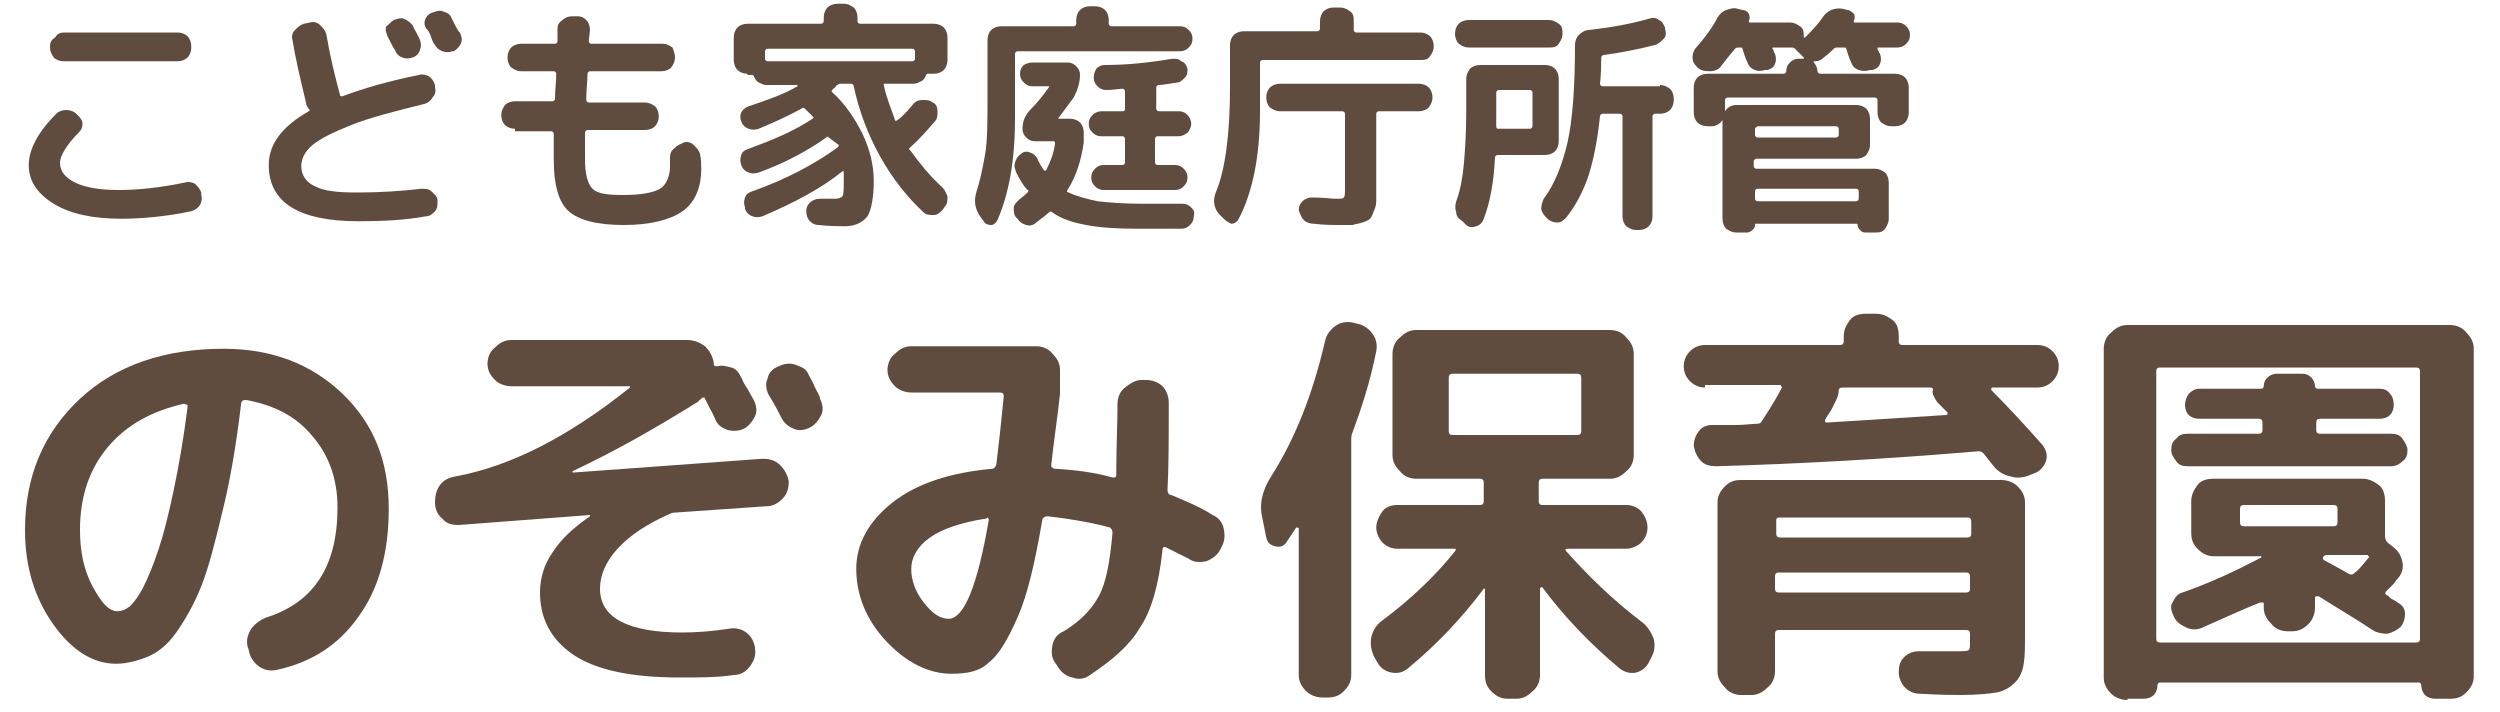
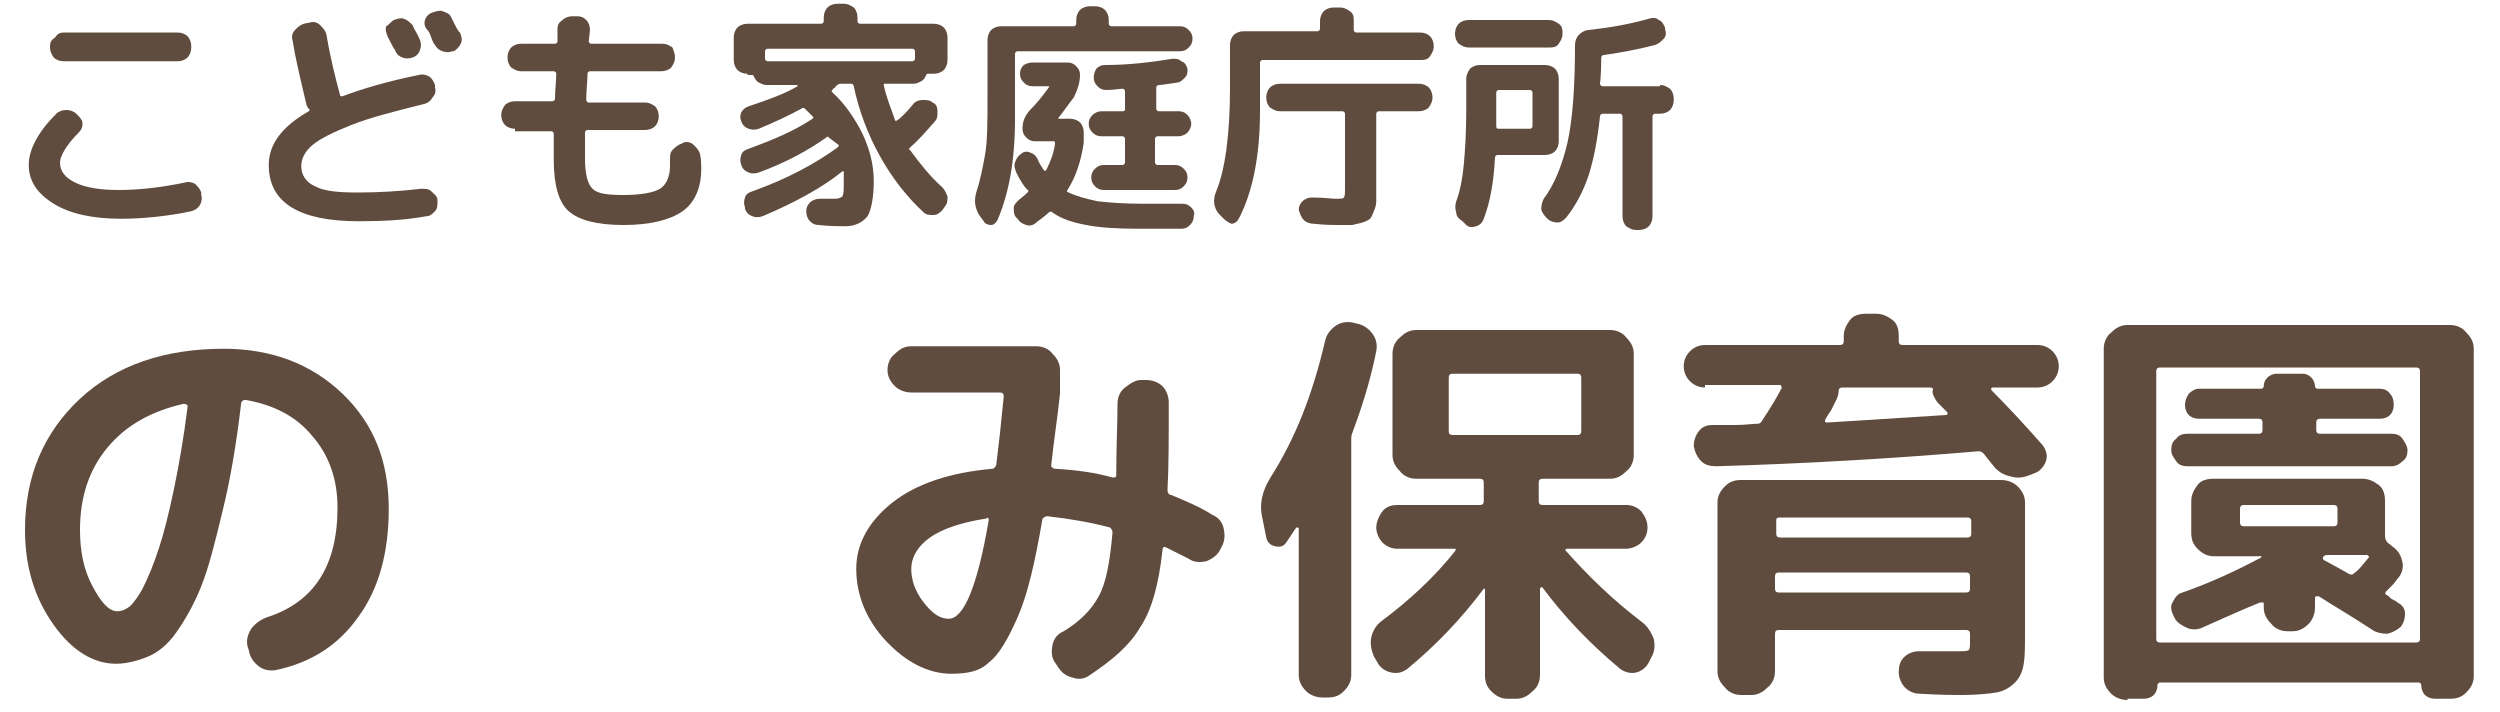
<svg xmlns="http://www.w3.org/2000/svg" version="1.1" id="レイヤー_1" x="0px" y="0px" viewBox="0 0 200 57" style="enable-background:new 0 0 200 57;" xml:space="preserve">
  <style type="text/css">
	.st0{fill:#604C3F;}
</style>
  <g>
    <g>
      <path class="st0" d="M9.7,17.5c-2.3,0-4.1-0.4-5.4-1.2c-1.3-0.8-2-1.8-2-3.1c0-1.2,0.7-2.6,2.2-4.1C4.7,8.9,5,8.8,5.3,8.8    c0.3,0,0.6,0.1,0.8,0.3l0.1,0.1c0.2,0.2,0.4,0.4,0.4,0.7c0,0.3-0.1,0.5-0.3,0.7c-1,1-1.5,1.9-1.5,2.4c0,0.7,0.4,1.2,1.2,1.6    c0.8,0.4,2,0.6,3.5,0.6c1.6,0,3.4-0.2,5.3-0.6c0.3-0.1,0.6,0,0.8,0.1c0.2,0.2,0.4,0.4,0.5,0.7l0,0.2c0.1,0.3,0,0.6-0.1,0.8    c-0.2,0.3-0.4,0.4-0.7,0.5C13.4,17.3,11.4,17.5,9.7,17.5z M5.1,2.6h9.1c0.3,0,0.6,0.1,0.8,0.3c0.2,0.2,0.3,0.5,0.3,0.8v0.1    c0,0.3-0.1,0.6-0.3,0.8c-0.2,0.2-0.5,0.3-0.8,0.3H5.1c-0.3,0-0.6-0.1-0.8-0.3C4.1,4.3,4,4.1,4,3.8V3.7C4,3.4,4.1,3.2,4.4,3    C4.6,2.7,4.8,2.6,5.1,2.6z" />
      <path class="st0" d="M28.7,17.7c-4.8,0-7.2-1.5-7.2-4.5c0-1.7,1.1-3.1,3.2-4.3c0.1-0.1,0.1-0.1,0-0.2c-0.1-0.1-0.2-0.3-0.2-0.4    c-0.5-2.1-0.9-3.8-1.1-5.1c-0.1-0.3,0-0.6,0.2-0.8c0.2-0.2,0.4-0.4,0.7-0.5l0.5-0.1c0.3-0.1,0.6,0,0.8,0.2    c0.2,0.2,0.4,0.4,0.5,0.7c0.3,1.8,0.7,3.4,1.1,4.9c0,0,0,0.1,0.1,0.1c0,0,0.1,0,0.1,0C29,7.1,31,6.5,33.5,6c0.3-0.1,0.6,0,0.8,0.1    s0.4,0.4,0.5,0.7l0,0.2c0.1,0.3,0,0.6-0.2,0.8C34.5,8,34.3,8.2,34,8.3c-2.4,0.6-4.4,1.1-5.9,1.7c-1.5,0.6-2.5,1.1-3.1,1.6    s-0.9,1.1-0.9,1.7c0,0.7,0.4,1.3,1.1,1.6c0.7,0.4,1.9,0.5,3.4,0.5c1.7,0,3.4-0.1,5.1-0.3c0.3,0,0.6,0,0.8,0.2S35,15.7,35,16l0,0.1    c0,0.3,0,0.6-0.2,0.8s-0.4,0.4-0.7,0.4C32.5,17.6,30.7,17.7,28.7,17.7z M31.5,1.6c0.3-0.1,0.6-0.2,0.8-0.1    c0.3,0.1,0.5,0.3,0.7,0.5c0.1,0.3,0.4,0.7,0.6,1.2c0.1,0.3,0.1,0.5,0,0.8s-0.3,0.5-0.6,0.6c-0.3,0.1-0.6,0.1-0.8,0    c-0.3-0.1-0.5-0.3-0.6-0.6c-0.1-0.1-0.3-0.5-0.6-1.1c-0.1-0.3-0.2-0.5-0.1-0.8C31.1,2,31.2,1.8,31.5,1.6L31.5,1.6z M34.6,1    c0.3-0.1,0.6-0.2,0.8-0.1C35.7,1,36,1.1,36.1,1.4c0.4,0.8,0.6,1.2,0.7,1.2c0.1,0.3,0.2,0.5,0.1,0.8S36.5,4,36.3,4.1l-0.1,0    c-0.3,0.1-0.5,0.1-0.8,0c-0.3-0.1-0.5-0.3-0.6-0.5c-0.1-0.1-0.2-0.3-0.3-0.6c-0.1-0.3-0.2-0.5-0.3-0.6C34,2.2,33.9,1.9,34,1.6    C34.1,1.3,34.3,1.1,34.6,1L34.6,1z" />
      <path class="st0" d="M41.2,10.3c-0.3,0-0.6-0.1-0.8-0.3c-0.2-0.2-0.3-0.5-0.3-0.8s0.1-0.5,0.3-0.8c0.2-0.2,0.5-0.3,0.8-0.3h3    c0.1,0,0.2-0.1,0.2-0.2c0-0.7,0.1-1.4,0.1-2c0-0.1-0.1-0.2-0.2-0.2h-2.6c-0.3,0-0.5-0.1-0.8-0.3c-0.2-0.2-0.3-0.5-0.3-0.8    s0.1-0.6,0.3-0.8c0.2-0.2,0.5-0.3,0.8-0.3h2.7c0.1,0,0.2-0.1,0.2-0.2c0-0.1,0-0.3,0-0.5s0-0.4,0-0.5c0-0.3,0.1-0.5,0.4-0.7    c0.2-0.2,0.5-0.3,0.8-0.3h0.4c0.3,0,0.5,0.1,0.7,0.3c0.2,0.2,0.3,0.5,0.3,0.8l-0.1,0.9c0,0.1,0.1,0.2,0.2,0.2H53    c0.3,0,0.5,0.1,0.8,0.3C53.9,4.1,54,4.3,54,4.6s-0.1,0.5-0.3,0.8c-0.2,0.2-0.5,0.3-0.8,0.3h-5.7c-0.1,0-0.2,0.1-0.2,0.2    c0,0.6-0.1,1.3-0.1,2.1c0,0.1,0.1,0.2,0.2,0.2h4.5c0.3,0,0.5,0.1,0.8,0.3c0.2,0.2,0.3,0.5,0.3,0.8s-0.1,0.6-0.3,0.8    c-0.2,0.2-0.5,0.3-0.8,0.3H47c-0.1,0-0.2,0.1-0.2,0.2c0,1.1,0,1.8,0,2.1c0,1.2,0.2,2,0.6,2.4c0.4,0.4,1.2,0.5,2.5,0.5    c1.4,0,2.4-0.2,2.9-0.5s0.8-1,0.8-1.8c0-0.1,0-0.3,0-0.5c0-0.3,0-0.6,0.2-0.8c0.2-0.2,0.4-0.4,0.7-0.5l0.2-0.1    c0.3-0.1,0.6,0,0.8,0.2s0.4,0.4,0.5,0.7c0.1,0.5,0.1,0.9,0.1,1.2c0,1.5-0.5,2.7-1.5,3.4c-1,0.7-2.6,1.1-4.7,1.1    c-2.2,0-3.6-0.4-4.4-1.1c-0.8-0.7-1.2-2.1-1.2-4.1c0-0.3,0-1,0-2.1c0-0.1-0.1-0.2-0.2-0.2H41.2z" />
      <path class="st0" d="M59.8,5.9c-0.3,0-0.6-0.1-0.8-0.3s-0.3-0.5-0.3-0.8V3c0-0.3,0.1-0.6,0.3-0.8s0.5-0.3,0.8-0.3h5.9    c0.1,0,0.2-0.1,0.2-0.2V1.4c0-0.3,0.1-0.6,0.3-0.8c0.2-0.2,0.5-0.3,0.8-0.3h0.5c0.3,0,0.5,0.1,0.8,0.3c0.2,0.2,0.3,0.5,0.3,0.8    v0.3c0,0.1,0.1,0.2,0.2,0.2h5.9c0.3,0,0.6,0.1,0.8,0.3s0.3,0.5,0.3,0.8v1.8c0,0.3-0.1,0.6-0.3,0.8s-0.5,0.3-0.8,0.3h-0.3h-0.1    c-0.1,0-0.2,0-0.2,0.1c-0.1,0.2-0.2,0.4-0.4,0.5c-0.2,0.1-0.4,0.2-0.6,0.2h-2.3c-0.1,0-0.1,0-0.1,0.1c0.2,1,0.6,1.9,0.9,2.8    c0,0.1,0.1,0.1,0.2,0C72,9.5,72.5,9,73,8.4C73.2,8.1,73.5,8,73.8,8c0.3,0,0.6,0,0.8,0.2C74.9,8.3,75,8.6,75,8.9    c0,0.3,0,0.6-0.2,0.8c-0.7,0.8-1.3,1.5-2,2.1c-0.1,0.1-0.1,0.2,0,0.2c0.8,1.1,1.6,2.1,2.6,3c0.2,0.2,0.3,0.5,0.4,0.7    c0,0.3,0,0.6-0.2,0.8l-0.2,0.3c-0.2,0.2-0.4,0.4-0.7,0.4c-0.3,0-0.6,0-0.8-0.2c-1.3-1.2-2.5-2.7-3.5-4.5c-1-1.8-1.7-3.7-2.1-5.6    c0-0.1-0.1-0.2-0.2-0.2h-0.8c-0.1,0-0.2,0-0.3,0.1c-0.1,0-0.1,0.1-0.2,0.2c-0.1,0.1-0.2,0.1-0.2,0.2c-0.1,0.1-0.1,0.1,0,0.2    c1,0.9,1.8,2.1,2.4,3.3c0.6,1.3,0.9,2.5,0.9,3.8c0,1.3-0.2,2.3-0.5,2.8c-0.4,0.5-1,0.8-1.8,0.8c-0.5,0-1.2,0-2.1-0.1    c-0.3,0-0.5-0.1-0.7-0.3c-0.2-0.2-0.3-0.5-0.3-0.8c0-0.3,0.1-0.5,0.3-0.7c0.2-0.2,0.5-0.3,0.8-0.3c0.8,0,1.2,0,1.2,0    c0.3,0,0.5-0.1,0.6-0.2c0.1-0.2,0.1-0.5,0.1-1.2c0-0.3,0-0.6,0-0.7c0,0,0-0.1,0-0.1c0,0-0.1,0-0.1,0c-1.6,1.3-3.8,2.5-6.4,3.6    c-0.3,0.1-0.6,0.1-0.8,0c-0.3-0.1-0.5-0.3-0.6-0.6l0-0.1c-0.1-0.3-0.1-0.5,0-0.8c0.1-0.3,0.3-0.4,0.6-0.5c2.8-1,5-2.2,6.8-3.5    c0.1-0.1,0.1-0.1,0.1-0.2L66.3,11c-0.1-0.1-0.1-0.1-0.2,0c-1.4,1-3.2,2-5.4,2.8c-0.3,0.1-0.6,0.1-0.8,0c-0.3-0.1-0.5-0.3-0.6-0.6    c-0.1-0.3-0.1-0.5,0-0.8c0.1-0.3,0.3-0.4,0.6-0.5c1.9-0.7,3.6-1.4,5.1-2.4c0.1-0.1,0.1-0.1,0-0.2c-0.1-0.1-0.3-0.3-0.6-0.6    c-0.1-0.1-0.2-0.1-0.3,0c-1.1,0.6-2.2,1.1-3.4,1.6c-0.3,0.1-0.5,0.1-0.8,0c-0.3-0.1-0.5-0.3-0.6-0.6c-0.1-0.2-0.1-0.5,0-0.7    c0.1-0.2,0.3-0.4,0.6-0.5c1.5-0.5,2.9-1,3.9-1.6c0,0,0,0,0-0.1h-2.5c-0.2,0-0.4-0.1-0.6-0.2c-0.2-0.1-0.3-0.3-0.4-0.5    c0-0.1-0.1-0.1-0.2-0.1h-0.1H59.8z M61.4,3.9c-0.1,0-0.2,0.1-0.2,0.2v0.6c0,0.1,0.1,0.2,0.2,0.2h0H73h0c0.1,0,0.2-0.1,0.2-0.2V4.1    c0-0.1-0.1-0.2-0.2-0.2H61.4z" />
      <path class="st0" d="M94.4,2.1c0.3,0,0.5,0.1,0.7,0.3c0.2,0.2,0.3,0.4,0.3,0.7c0,0.3-0.1,0.5-0.3,0.7c-0.2,0.2-0.4,0.3-0.7,0.3    h-13c-0.1,0-0.2,0.1-0.2,0.2v5.2c0,3.4-0.5,6-1.4,8.1c-0.1,0.2-0.3,0.4-0.5,0.4c-0.3,0-0.5-0.1-0.6-0.3l-0.3-0.4    c-0.4-0.6-0.5-1.2-0.3-1.9c0.3-0.9,0.5-1.9,0.7-3s0.2-2.7,0.2-4.7V3.2c0-0.3,0.1-0.6,0.3-0.8s0.5-0.3,0.8-0.3h5.8    c0.1,0,0.2-0.1,0.2-0.2V1.6c0-0.3,0.1-0.6,0.3-0.8c0.2-0.2,0.5-0.3,0.8-0.3h0.4c0.3,0,0.6,0.1,0.8,0.3c0.2,0.2,0.3,0.5,0.3,0.8    v0.3c0,0.1,0.1,0.2,0.2,0.2H94.4z M81.5,16c0.1-0.1,0.4-0.3,0.7-0.6c0.1-0.1,0.1-0.2,0-0.2c-0.3-0.3-0.6-0.8-0.9-1.4    c-0.1-0.3-0.2-0.5-0.1-0.8c0.1-0.3,0.2-0.5,0.5-0.7c0.2-0.2,0.5-0.2,0.7-0.1c0.3,0.1,0.4,0.2,0.6,0.5c0.1,0.3,0.3,0.6,0.5,0.9    c0.1,0.1,0.1,0.1,0.2,0c0.3-0.6,0.6-1.3,0.7-2.1c0-0.1,0-0.2-0.1-0.2h-1.5c-0.3,0-0.5-0.1-0.7-0.3c-0.2-0.2-0.3-0.4-0.3-0.7    c0-0.6,0.2-1.1,0.7-1.6c0.4-0.4,0.9-1,1.4-1.7c0.1-0.1,0-0.1-0.1-0.1h-1.2c-0.3,0-0.5-0.1-0.7-0.3c-0.2-0.2-0.3-0.4-0.3-0.7    c0-0.3,0.1-0.5,0.3-0.7C82.1,5.1,82.3,5,82.6,5h2.8c0.3,0,0.5,0.1,0.7,0.3c0.2,0.2,0.3,0.4,0.3,0.7c0,0.6-0.2,1.2-0.5,1.8    c-0.4,0.5-0.8,1.1-1.2,1.6c-0.1,0.1,0,0.1,0.1,0.1h0.8c0.3,0,0.6,0.1,0.8,0.3c0.2,0.2,0.3,0.5,0.3,0.8v0.8    c-0.2,1.4-0.6,2.7-1.3,3.8c-0.1,0.1,0,0.2,0.1,0.2c0.6,0.3,1.4,0.5,2.3,0.7c0.9,0.1,2.1,0.2,3.6,0.2h3.2c0.3,0,0.5,0.1,0.7,0.3    s0.3,0.4,0.2,0.7c0,0.3-0.1,0.5-0.3,0.7c-0.2,0.2-0.4,0.3-0.7,0.3H91c-1.7,0-3.1-0.1-4.1-0.3c-1.1-0.2-2-0.5-2.7-1    c-0.1-0.1-0.2-0.1-0.3,0c-0.2,0.2-0.6,0.5-1,0.8c-0.2,0.2-0.5,0.3-0.8,0.2c-0.3-0.1-0.5-0.2-0.7-0.5l-0.1-0.1    c-0.2-0.2-0.2-0.5-0.2-0.8C81.1,16.4,81.3,16.2,81.5,16z M94.3,8.9c0.3,0,0.5,0.1,0.7,0.3c0.2,0.2,0.3,0.5,0.3,0.7    s-0.1,0.5-0.3,0.7c-0.2,0.2-0.5,0.3-0.7,0.3h-1.7c-0.1,0-0.2,0.1-0.2,0.2V13c0,0.1,0.1,0.2,0.2,0.2h1.4c0.3,0,0.5,0.1,0.7,0.3    c0.2,0.2,0.3,0.4,0.3,0.7s-0.1,0.5-0.3,0.7c-0.2,0.2-0.4,0.3-0.7,0.3h-5.7c-0.3,0-0.5-0.1-0.7-0.3c-0.2-0.2-0.3-0.4-0.3-0.7    s0.1-0.5,0.3-0.7c0.2-0.2,0.4-0.3,0.7-0.3h1.5c0.1,0,0.2-0.1,0.2-0.2v-1.9c0-0.1-0.1-0.2-0.2-0.2h-1.7c-0.3,0-0.5-0.1-0.7-0.3    c-0.2-0.2-0.3-0.4-0.3-0.7s0.1-0.5,0.3-0.7c0.2-0.2,0.5-0.3,0.7-0.3h1.7C90,8.9,90,8.8,90,8.7V7.3c0-0.1-0.1-0.2-0.2-0.2    c-0.3,0-0.7,0.1-1.3,0.1c-0.3,0-0.5-0.1-0.7-0.3c-0.2-0.2-0.3-0.4-0.3-0.7c0-0.3,0.1-0.5,0.2-0.7c0.2-0.2,0.4-0.3,0.7-0.3    C90.2,5.2,92,5,93.8,4.7c0.3,0,0.5,0,0.7,0.2C94.8,5,94.9,5.2,95,5.5c0,0.3,0,0.5-0.2,0.7c-0.2,0.2-0.4,0.4-0.6,0.4    c-0.7,0.1-1.2,0.2-1.5,0.2c-0.1,0-0.2,0.1-0.2,0.2v1.7c0,0.1,0.1,0.2,0.2,0.2H94.3z" />
      <path class="st0" d="M97.9,17.5l-0.4-0.4c-0.4-0.5-0.5-1.1-0.2-1.8c0.7-1.7,1.1-4.5,1.1-8.3V3.6c0-0.3,0.1-0.6,0.3-0.8    c0.2-0.2,0.5-0.3,0.8-0.3h5.9c0.1,0,0.2-0.1,0.2-0.2V1.7c0-0.3,0.1-0.6,0.3-0.8c0.2-0.2,0.5-0.3,0.8-0.3h0.5    c0.3,0,0.5,0.1,0.8,0.3s0.3,0.5,0.3,0.8v0.7c0,0.1,0.1,0.2,0.2,0.2h5.1c0.3,0,0.6,0.1,0.8,0.3s0.3,0.5,0.3,0.8    c0,0.3-0.1,0.5-0.3,0.8s-0.5,0.3-0.8,0.3H101c-0.1,0-0.2,0.1-0.2,0.2v3.9c0,3.6-0.6,6.5-1.7,8.6c-0.1,0.2-0.3,0.4-0.6,0.4    C98.3,17.8,98.1,17.7,97.9,17.5z M106.8,15.9c0.4,0,0.7,0,0.7-0.1c0.1-0.1,0.1-0.3,0.1-0.8V9.1c0-0.1-0.1-0.2-0.2-0.2h-5    c-0.3,0-0.5-0.1-0.8-0.3c-0.2-0.2-0.3-0.5-0.3-0.8s0.1-0.6,0.3-0.8c0.2-0.2,0.5-0.3,0.8-0.3h11.1c0.3,0,0.6,0.1,0.8,0.3    c0.2,0.2,0.3,0.5,0.3,0.8s-0.1,0.5-0.3,0.8c-0.2,0.2-0.5,0.3-0.8,0.3h-3.2c-0.1,0-0.2,0.1-0.2,0.2v5.8c0,0.5,0,0.9,0,1.2    s-0.1,0.6-0.2,0.8c-0.1,0.3-0.2,0.5-0.3,0.6c-0.1,0.1-0.3,0.2-0.6,0.3c-0.3,0.1-0.5,0.1-0.8,0.2c-0.3,0-0.7,0-1.2,0    c-0.4,0-1,0-1.9-0.1c-0.3,0-0.6-0.1-0.8-0.3c-0.2-0.2-0.3-0.5-0.4-0.8v0c0-0.3,0.1-0.5,0.3-0.7c0.2-0.2,0.5-0.3,0.7-0.3    C106,15.8,106.5,15.9,106.8,15.9z" />
      <path class="st0" d="M117,17.7c-0.3-0.2-0.5-0.4-0.5-0.7c-0.1-0.3-0.1-0.6,0-0.9c0.3-0.8,0.5-1.8,0.6-2.9c0.1-1.1,0.2-2.5,0.2-4.4    V6.3c0-0.3,0.1-0.5,0.3-0.8c0.2-0.2,0.5-0.3,0.8-0.3h5.2c0.3,0,0.6,0.1,0.8,0.3c0.2,0.2,0.3,0.5,0.3,0.8v5c0,0.3-0.1,0.6-0.3,0.8    c-0.2,0.2-0.5,0.3-0.8,0.3h-3.8c-0.1,0-0.2,0.1-0.2,0.2c-0.1,2-0.4,3.6-0.9,4.9c-0.1,0.3-0.3,0.5-0.6,0.6    c-0.3,0.1-0.6,0.1-0.8-0.1L117,17.7z M117.5,3.8c-0.3,0-0.5-0.1-0.8-0.3c-0.2-0.2-0.3-0.5-0.3-0.8c0-0.3,0.1-0.6,0.3-0.8    c0.2-0.2,0.5-0.3,0.8-0.3h6.4c0.3,0,0.5,0.1,0.8,0.3s0.3,0.5,0.3,0.8c0,0.3-0.1,0.5-0.3,0.8s-0.5,0.3-0.8,0.3H117.5z M119.7,10.1    L119.7,10.1c0,0.2,0.1,0.2,0.2,0.2h2.5c0.1,0,0.2-0.1,0.2-0.2V7.4c0-0.1-0.1-0.2-0.2-0.2h-2.5c-0.1,0-0.2,0.1-0.2,0.2V10.1z     M132.8,6.8c0.3,0,0.5,0.1,0.8,0.3c0.2,0.2,0.3,0.5,0.3,0.8v0.1c0,0.3-0.1,0.6-0.3,0.8c-0.2,0.2-0.5,0.3-0.8,0.3h-0.4    c-0.1,0-0.2,0.1-0.2,0.2v8c0,0.3-0.1,0.6-0.3,0.8c-0.2,0.2-0.5,0.3-0.8,0.3h-0.2c-0.3,0-0.5-0.1-0.8-0.3c-0.2-0.2-0.3-0.5-0.3-0.8    v-8c0-0.1-0.1-0.2-0.2-0.2h-1.4c-0.1,0-0.2,0.1-0.2,0.2c-0.2,1.9-0.5,3.4-0.9,4.7c-0.4,1.2-1,2.4-1.8,3.4    c-0.2,0.2-0.4,0.4-0.7,0.4c-0.3,0-0.6-0.1-0.8-0.3l-0.1-0.1c-0.2-0.2-0.4-0.5-0.4-0.7c0-0.3,0.1-0.6,0.2-0.8    c0.9-1.2,1.5-2.8,1.9-4.5c0.4-1.8,0.6-4.4,0.6-7.8c0-0.3,0.1-0.6,0.3-0.8s0.5-0.4,0.8-0.4c1.8-0.2,3.4-0.5,4.8-0.9    c0.3-0.1,0.6-0.1,0.8,0.1c0.3,0.1,0.4,0.4,0.5,0.6l0,0.1c0.1,0.3,0.1,0.6-0.1,0.8s-0.4,0.4-0.7,0.5c-1.2,0.3-2.6,0.6-4.1,0.8    c-0.1,0-0.2,0.1-0.2,0.2c0,1.4-0.1,2.1-0.1,2.1c0,0.1,0.1,0.2,0.2,0.2H132.8z" />
-       <path class="st0" d="M135.8,5.4L135.8,5.4c-0.3-0.3-0.4-0.5-0.4-0.8c0-0.3,0.1-0.6,0.3-0.8c0.7-0.8,1.3-1.6,1.7-2.4    c0.2-0.3,0.4-0.5,0.7-0.6c0.3-0.1,0.6-0.2,0.9-0.1l0.4,0.1c0.2,0,0.4,0.1,0.5,0.3c0.1,0.2,0.1,0.4,0,0.6c0,0.1,0,0.1,0.1,0.1h3.2    c0.3,0,0.5,0.1,0.8,0.3s0.3,0.5,0.3,0.8v0c0,0,0,0,0,0.1c0,0,0.1,0,0.1,0c0.5-0.5,1-1,1.4-1.6c0.4-0.6,1-0.8,1.6-0.7l0.4,0.1    c0.2,0,0.4,0.2,0.5,0.3s0.1,0.4,0,0.6c0,0.1,0,0.1,0.1,0.1h3.4c0.3,0,0.5,0.1,0.7,0.3s0.3,0.4,0.3,0.7c0,0.3-0.1,0.5-0.3,0.7    c-0.2,0.2-0.4,0.3-0.7,0.3h-1.5c-0.1,0-0.1,0-0.1,0.1c0,0,0,0.1,0.1,0.2c0,0.1,0.1,0.2,0.1,0.2c0.1,0.3,0.1,0.6,0,0.8    c-0.1,0.3-0.3,0.4-0.6,0.5l-0.2,0c-0.3,0.1-0.6,0.1-0.9,0c-0.3-0.1-0.5-0.3-0.6-0.6c-0.2-0.4-0.3-0.8-0.4-1.1    c0-0.1-0.1-0.1-0.2-0.1h-0.5c-0.1,0-0.2,0-0.3,0.1c-0.2,0.2-0.4,0.4-0.8,0.7c-0.2,0.2-0.4,0.3-0.7,0.3c0,0,0,0-0.1,0    c0,0,0,0.1,0,0.1c0.2,0.2,0.3,0.5,0.3,0.7c0,0.1,0.1,0.2,0.2,0.2h6c0.3,0,0.6,0.1,0.8,0.3c0.2,0.2,0.3,0.5,0.3,0.8v2    c0,0.3-0.1,0.6-0.3,0.8c-0.2,0.2-0.5,0.3-0.8,0.3h-0.3c-0.3,0-0.5-0.1-0.8-0.3c-0.2-0.2-0.3-0.5-0.3-0.8v-1c0-0.1-0.1-0.2-0.2-0.2    h-11.8c-0.1,0-0.2,0.1-0.2,0.2v0.9c0,0,0,0,0,0c0,0,0,0,0,0c0.2-0.3,0.5-0.5,0.9-0.5h9.6c0.3,0,0.6,0.1,0.8,0.3s0.3,0.5,0.3,0.8    v2.1c0,0.3-0.1,0.5-0.3,0.8c-0.2,0.2-0.5,0.3-0.8,0.3h-8c-0.1,0-0.2,0.1-0.2,0.2v0.4c0,0.1,0.1,0.2,0.2,0.2h9.5    c0.3,0,0.5,0.1,0.8,0.3c0.2,0.2,0.3,0.5,0.3,0.8v2.9c0,0.3-0.1,0.5-0.3,0.8s-0.5,0.3-0.8,0.3h-0.8c-0.2,0-0.3-0.1-0.4-0.2    c-0.1-0.1-0.2-0.3-0.2-0.4c0-0.1,0-0.1-0.1-0.1h-8c-0.1,0-0.1,0-0.1,0.1c0,0.2-0.1,0.3-0.2,0.4s-0.3,0.2-0.4,0.2h-0.9    c-0.3,0-0.5-0.1-0.8-0.3c-0.2-0.2-0.3-0.5-0.3-0.8V9.6c0,0,0,0,0,0c0,0,0,0,0,0c-0.2,0.3-0.5,0.5-0.9,0.5h-0.3    c-0.3,0-0.6-0.1-0.8-0.3s-0.3-0.5-0.3-0.8V7c0-0.3,0.1-0.6,0.3-0.8s0.5-0.3,0.8-0.3h6.1c0.1,0,0.2-0.1,0.2-0.2    c0-0.3,0.1-0.5,0.3-0.7c0.2-0.2,0.4-0.3,0.7-0.3h0.4c0,0,0,0,0,0c0,0,0,0,0-0.1l0,0l-0.7-0.7c-0.1-0.1-0.2-0.1-0.3-0.1h-1.4    c-0.1,0-0.1,0-0.1,0.1c0,0,0.1,0.1,0.1,0.2c0,0.1,0.1,0.2,0.1,0.2c0.1,0.3,0.1,0.6,0,0.8c-0.1,0.3-0.3,0.4-0.6,0.5l-0.2,0    c-0.3,0.1-0.6,0.1-0.8,0c-0.3-0.1-0.5-0.3-0.6-0.6c-0.2-0.4-0.3-0.8-0.4-1.1c0-0.1-0.1-0.1-0.2-0.1h-0.1c-0.1,0-0.2,0-0.3,0.1    c-0.5,0.6-0.9,1.1-1.2,1.5c-0.2,0.2-0.5,0.3-0.8,0.3C136.3,5.7,136,5.6,135.8,5.4z M140.4,10.3v0.5c0,0.1,0.1,0.2,0.2,0.2h6.3    c0.1,0,0.2-0.1,0.2-0.2v-0.5c0-0.1-0.1-0.2-0.2-0.2h-6.3C140.5,10.2,140.4,10.2,140.4,10.3z M140.4,15.3v0.6    c0,0.1,0.1,0.2,0.2,0.2h7.9c0.1,0,0.2-0.1,0.2-0.2v-0.6c0-0.1-0.1-0.2-0.2-0.2h-7.9C140.5,15.1,140.4,15.2,140.4,15.3z" />
      <path class="st0" d="M9.3,53.1c-1.8,0-3.5-1-5-3.1c-1.5-2.1-2.3-4.6-2.3-7.6c0-4.3,1.5-7.8,4.4-10.5c2.9-2.7,6.8-4,11.5-4    c3.8,0,7,1.2,9.5,3.6c2.5,2.4,3.7,5.4,3.7,9.2c0,3.5-0.8,6.4-2.4,8.6c-1.6,2.3-3.8,3.7-6.6,4.3c-0.5,0.1-1,0-1.4-0.3    c-0.4-0.3-0.7-0.7-0.8-1.3l-0.1-0.3c-0.1-0.5,0-0.9,0.3-1.4c0.3-0.4,0.7-0.7,1.2-0.9c3.8-1.2,5.7-4.1,5.7-8.8c0-2.3-0.7-4.2-2-5.7    c-1.3-1.6-3.1-2.5-5.3-2.9c-0.2,0-0.3,0-0.4,0.2c-0.4,3.4-0.9,6.3-1.5,8.7c-0.6,2.5-1.1,4.5-1.7,6c-0.6,1.5-1.3,2.7-2,3.7    s-1.5,1.6-2.2,1.9S10.2,53.1,9.3,53.1z M14.7,32.3c-2.6,0.6-4.6,1.7-6.1,3.5c-1.5,1.8-2.2,4-2.2,6.6c0,1.7,0.3,3.2,1,4.5    c0.7,1.3,1.3,2,2,2c0.3,0,0.6-0.1,1-0.4c0.3-0.3,0.7-0.8,1.1-1.6s0.8-1.8,1.2-3c0.4-1.2,0.8-2.8,1.2-4.7s0.8-4.2,1.1-6.6    c0-0.1,0-0.1,0-0.2C14.8,32.3,14.7,32.3,14.7,32.3z" />
-       <path class="st0" d="M63.1,38.5c0,0.5-0.1,1-0.5,1.4c-0.4,0.4-0.8,0.6-1.3,0.6L54.1,41c-0.1,0-0.3,0-0.5,0.1    c-1.8,0.8-3.2,1.7-4.2,2.8S48,46.1,48,47.1c0,2.3,2.2,3.5,6.6,3.5c1.1,0,2.4-0.1,3.7-0.3c0.5-0.1,1,0,1.4,0.3    c0.4,0.3,0.6,0.7,0.7,1.2l0,0.1c0.1,0.5-0.1,1-0.4,1.4c-0.3,0.4-0.7,0.7-1.3,0.7c-1.3,0.2-2.7,0.2-4.3,0.2c-3.9,0-6.7-0.6-8.5-1.8    c-1.8-1.2-2.7-2.9-2.7-5c0-1.1,0.3-2.2,1-3.2c0.7-1.1,1.7-2,3-2.9c0,0,0,0,0-0.1c0,0,0,0,0,0l-10.5,0.8c-0.5,0-1-0.1-1.3-0.5    c-0.4-0.3-0.6-0.8-0.6-1.3c0-0.5,0.1-1,0.4-1.4c0.3-0.4,0.7-0.6,1.3-0.7c4.3-0.8,8.9-3.1,13.9-7.1c0,0,0,0,0-0.1c0,0,0,0-0.1,0    h-9.4c-0.5,0-1-0.2-1.3-0.5c-0.4-0.4-0.6-0.8-0.6-1.3c0-0.5,0.2-1,0.6-1.3c0.4-0.4,0.8-0.6,1.3-0.6h14.1c0.5,0,1,0.2,1.4,0.5    c0.4,0.4,0.6,0.8,0.7,1.3v0.1c0,0.2,0.1,0.2,0.3,0.2c0.4-0.1,0.7,0,1.1,0.1s0.6,0.4,0.8,0.8c0.1,0.2,0.2,0.5,0.5,0.9    c0.2,0.4,0.4,0.7,0.5,0.9c0.2,0.4,0.3,0.9,0.1,1.3s-0.5,0.8-0.9,1c-0.4,0.2-0.9,0.2-1.3,0.1c-0.5-0.2-0.8-0.4-1-0.9    c-0.1-0.2-0.2-0.5-0.4-0.8c-0.2-0.4-0.3-0.6-0.4-0.8c0-0.1-0.1-0.1-0.1-0.1c-0.1,0-0.1,0-0.2,0.1c-0.1,0.1-0.2,0.1-0.2,0.2    c-3.2,2-6.5,3.9-10.1,5.6c0,0,0,0,0,0.1c0,0,0,0,0.1,0l15.1-1.1c0.5,0,1,0.1,1.4,0.5S63,38,63.1,38.5z M64.7,30    c0.1,0.2,0.3,0.5,0.5,1c0.2,0.4,0.4,0.7,0.4,0.9c0.2,0.4,0.3,0.9,0.1,1.3c-0.2,0.4-0.5,0.8-0.9,1c-0.4,0.2-0.9,0.3-1.3,0.1    c-0.5-0.2-0.8-0.5-1-0.9c-0.2-0.4-0.5-1-1-1.8c-0.2-0.4-0.3-0.9-0.1-1.3c0.1-0.5,0.4-0.8,0.9-1c0.4-0.2,0.9-0.3,1.4-0.1    S64.5,29.5,64.7,30z" />
      <path class="st0" d="M76.1,53.9c-1.8,0-3.6-0.9-5.2-2.6c-1.6-1.7-2.4-3.7-2.4-5.8c0-2,1-3.8,2.9-5.3c1.9-1.5,4.6-2.4,8-2.7    c0.1,0,0.2-0.1,0.3-0.3c0.2-1.6,0.4-3.4,0.6-5.5c0-0.2-0.1-0.3-0.3-0.3h-7.1c-0.5,0-1-0.2-1.3-0.5c-0.4-0.4-0.6-0.8-0.6-1.3    c0-0.5,0.2-1,0.6-1.3c0.4-0.4,0.8-0.6,1.3-0.6h10c0.5,0,1,0.2,1.3,0.6c0.4,0.4,0.6,0.8,0.6,1.3v1.9c-0.2,1.9-0.5,3.8-0.7,5.7    c0,0.1,0,0.2,0.1,0.2c0.1,0.1,0.1,0.1,0.2,0.1c1.7,0.1,3.2,0.3,4.6,0.7c0.2,0,0.3,0,0.3-0.2c0-2.2,0.1-4.1,0.1-5.7    c0-0.5,0.2-1,0.6-1.3s0.8-0.6,1.3-0.6h0.4c0.5,0,1,0.2,1.3,0.5s0.5,0.8,0.5,1.3c0,2.9,0,5.2-0.1,7c0,0.2,0.1,0.4,0.3,0.4    c1.2,0.5,2.4,1,3.3,1.6c0.5,0.2,0.8,0.6,0.9,1.1c0.1,0.5,0.1,1-0.2,1.5l-0.1,0.2c-0.2,0.4-0.6,0.7-1.1,0.9c-0.5,0.1-1,0.1-1.4-0.2    l-1.8-0.9c-0.2-0.1-0.3,0-0.3,0.2c-0.3,2.8-0.9,4.9-1.8,6.2c-0.8,1.4-2.2,2.6-4,3.8c-0.4,0.3-0.9,0.4-1.4,0.2    c-0.5-0.1-0.9-0.4-1.2-0.9l-0.2-0.3c-0.3-0.4-0.3-0.9-0.2-1.4c0.1-0.5,0.4-0.9,0.9-1.1c1.3-0.8,2.2-1.7,2.8-2.8    c0.6-1.1,0.9-2.8,1.1-5.1c0-0.2-0.1-0.3-0.2-0.4c-1.5-0.4-3.2-0.7-5-0.9c-0.2,0-0.3,0.1-0.4,0.2c-0.6,3.5-1.2,6.1-2,7.9    s-1.5,3-2.3,3.6C78.4,53.7,77.4,53.9,76.1,53.9z M78.8,41.5c-1.9,0.3-3.4,0.8-4.4,1.5c-1,0.7-1.5,1.6-1.5,2.5c0,0.9,0.3,1.8,1,2.7    c0.7,0.9,1.3,1.3,2,1.3c1.2,0,2.3-2.6,3.2-7.9c0-0.1,0-0.1-0.1-0.2C78.9,41.5,78.9,41.5,78.8,41.5z" />
      <path class="st0" d="M105.8,55.8c-0.5,0-1-0.2-1.3-0.5c-0.4-0.4-0.6-0.8-0.6-1.3V42.3c0,0,0-0.1-0.1-0.1c0,0-0.1,0-0.1,0l-0.8,1.2    c-0.2,0.3-0.5,0.4-0.9,0.3c-0.4-0.1-0.6-0.3-0.7-0.7l-0.3-1.5c-0.3-1.2,0-2.3,0.7-3.4c1.9-3,3.3-6.5,4.3-10.8    c0.1-0.5,0.4-0.9,0.8-1.2c0.4-0.3,0.9-0.4,1.4-0.3l0.4,0.1c0.5,0.1,0.9,0.4,1.2,0.8c0.3,0.4,0.4,0.9,0.3,1.4    c-0.5,2.5-1.2,4.6-1.9,6.5c-0.1,0.2-0.1,0.4-0.1,0.6v18.8c0,0.5-0.2,0.9-0.6,1.3c-0.4,0.4-0.8,0.5-1.3,0.5H105.8z M131.4,49.8    c0.4,0.3,0.7,0.8,0.9,1.3c0.1,0.5,0.1,1-0.2,1.5l-0.2,0.4c-0.2,0.4-0.6,0.7-1,0.8s-0.9,0-1.3-0.3c-2.4-2-4.5-4.2-6.2-6.5    c0,0-0.1-0.1-0.1,0c0,0-0.1,0-0.1,0.1v6.9c0,0.5-0.2,1-0.6,1.3c-0.4,0.4-0.8,0.6-1.3,0.6h-0.7c-0.5,0-0.9-0.2-1.3-0.6    c-0.4-0.4-0.5-0.8-0.5-1.3v-6.8c0,0,0-0.1,0-0.1c0,0-0.1,0-0.1,0c-1.8,2.4-3.8,4.5-6.1,6.4c-0.4,0.3-0.8,0.4-1.3,0.3    s-0.9-0.4-1.1-0.8l-0.3-0.5c-0.2-0.5-0.3-1-0.2-1.5c0.1-0.5,0.4-1,0.8-1.3c2.3-1.7,4.3-3.6,5.9-5.6c0.1-0.2,0.1-0.2-0.1-0.2h-4.5    c-0.5,0-0.9-0.2-1.2-0.5c-0.3-0.3-0.5-0.8-0.5-1.2s0.2-0.9,0.5-1.3c0.3-0.4,0.8-0.5,1.2-0.5h6.6c0.2,0,0.3-0.1,0.3-0.3v-1.5    c0-0.2-0.1-0.3-0.3-0.3h-2.7h-2.4c-0.5,0-1-0.2-1.3-0.6c-0.4-0.4-0.6-0.8-0.6-1.3v-8.1c0-0.5,0.2-1,0.6-1.3    c0.4-0.4,0.8-0.6,1.3-0.6h15.5c0.5,0,1,0.2,1.3,0.6c0.4,0.4,0.6,0.8,0.6,1.3v8.1c0,0.5-0.2,1-0.6,1.3c-0.4,0.4-0.8,0.6-1.3,0.6    h-5.4c-0.2,0-0.3,0.1-0.3,0.3v1.5c0,0.2,0.1,0.3,0.3,0.3h6.7c0.5,0,0.9,0.2,1.2,0.5c0.3,0.4,0.5,0.8,0.5,1.3s-0.2,0.9-0.5,1.2    c-0.3,0.3-0.8,0.5-1.2,0.5h-4.7c-0.2,0-0.2,0.1-0.1,0.2C127,46,128.9,47.9,131.4,49.8z M116.2,34.8h10c0.2,0,0.3-0.1,0.3-0.3v-4.3    c0-0.2-0.1-0.3-0.3-0.3h-10c-0.2,0-0.3,0.1-0.3,0.3v4.3C115.9,34.7,116,34.8,116.2,34.8z" />
      <path class="st0" d="M136.4,31c-0.5,0-0.9-0.2-1.2-0.5c-0.3-0.3-0.5-0.7-0.5-1.2c0-0.5,0.2-0.9,0.5-1.2c0.3-0.3,0.7-0.5,1.2-0.5    h10.8c0.2,0,0.3-0.1,0.3-0.3v-0.4c0-0.5,0.2-0.9,0.5-1.3s0.8-0.5,1.3-0.5h0.8c0.5,0,0.9,0.2,1.3,0.5s0.5,0.8,0.5,1.3v0.4    c0,0.2,0.1,0.3,0.3,0.3h10.8c0.5,0,0.9,0.2,1.2,0.5c0.3,0.3,0.5,0.7,0.5,1.2c0,0.5-0.2,0.9-0.5,1.2c-0.3,0.3-0.7,0.5-1.2,0.5h-3.6    c0,0-0.1,0-0.1,0.1c0,0.1,0,0.1,0,0.1c1.2,1.2,2.6,2.7,4.1,4.4c0.3,0.4,0.4,0.8,0.3,1.2s-0.4,0.8-0.8,1l-0.5,0.2    c-0.5,0.2-1,0.3-1.6,0.1c-0.5-0.1-1-0.4-1.3-0.8l-0.8-1c-0.1-0.1-0.2-0.2-0.4-0.2c-7.1,0.6-14.1,1-21,1.2c-0.5,0-0.9-0.1-1.2-0.4    c-0.3-0.3-0.5-0.7-0.6-1.2c0-0.4,0.1-0.8,0.4-1.2s0.7-0.5,1.1-0.5c0.4,0,1,0,1.8,0c0.8,0,1.4-0.1,1.8-0.1c0.2,0,0.3-0.1,0.4-0.3    c0.8-1.2,1.3-2.1,1.5-2.5c0,0,0.1-0.1,0-0.2c0-0.1-0.1-0.1-0.1-0.1H136.4z M156.5,52.1c0.6,0,0.9,0,1-0.1c0.1-0.1,0.1-0.3,0.1-0.7    v-0.6c0-0.2-0.1-0.3-0.3-0.3h-15c-0.2,0-0.3,0.1-0.3,0.3v3c0,0.5-0.2,1-0.6,1.3c-0.4,0.4-0.8,0.6-1.3,0.6h-0.8    c-0.5,0-1-0.2-1.3-0.6c-0.4-0.4-0.6-0.8-0.6-1.3V40.2c0-0.5,0.2-0.9,0.6-1.3c0.4-0.4,0.8-0.5,1.3-0.5h20.8c0.5,0,1,0.2,1.3,0.5    c0.4,0.4,0.6,0.8,0.6,1.3v10.3c0,1.2,0,2-0.1,2.6c-0.1,0.6-0.3,1.1-0.7,1.5c-0.4,0.4-0.9,0.7-1.5,0.8c-0.6,0.1-1.6,0.2-2.8,0.2    c-0.5,0-1.6,0-3.3-0.1c-0.5,0-0.9-0.2-1.2-0.5s-0.5-0.8-0.5-1.2c0-0.5,0.1-0.9,0.4-1.2c0.3-0.3,0.7-0.5,1.2-0.5    C154.9,52.1,155.8,52.1,156.5,52.1z M142.1,41.7v1c0,0.2,0.1,0.3,0.3,0.3h15c0.2,0,0.3-0.1,0.3-0.3v-1c0-0.2-0.1-0.3-0.3-0.3h-15    C142.1,41.4,142.1,41.5,142.1,41.7z M157.3,47.4c0.2,0,0.3-0.1,0.3-0.3v-1c0-0.2-0.1-0.3-0.3-0.3h-15c-0.2,0-0.3,0.1-0.3,0.3v1    c0,0.2,0.1,0.3,0.3,0.3H157.3z M154.4,31h-7c-0.2,0-0.3,0.1-0.3,0.2c0,0.3-0.1,0.6-0.2,0.8c-0.1,0.2-0.2,0.4-0.4,0.8    c-0.2,0.3-0.4,0.6-0.5,0.8c0,0,0,0.1,0,0.1c0,0.1,0.1,0.1,0.2,0.1c3.1-0.2,6.3-0.4,9.5-0.6c0,0,0.1,0,0.1-0.1s0-0.1,0-0.1    c-0.1-0.1-0.2-0.2-0.4-0.4c-0.2-0.2-0.3-0.3-0.4-0.4c-0.2-0.3-0.4-0.6-0.4-0.9C154.7,31.1,154.6,31,154.4,31z" />
      <path class="st0" d="M170.2,56c-0.5,0-1-0.2-1.3-0.5c-0.4-0.4-0.6-0.8-0.6-1.3V27.9c0-0.5,0.2-1,0.6-1.3c0.4-0.4,0.8-0.6,1.3-0.6    H196c0.5,0,1,0.2,1.3,0.6c0.4,0.4,0.6,0.8,0.6,1.3v26.2c0,0.5-0.2,0.9-0.6,1.3c-0.4,0.4-0.8,0.5-1.3,0.5h-1.2    c-0.3,0-0.6-0.1-0.8-0.3c-0.2-0.2-0.3-0.5-0.3-0.8c0-0.1-0.1-0.2-0.2-0.2h-20.7c-0.1,0-0.2,0.1-0.2,0.2c0,0.3-0.1,0.6-0.3,0.8    s-0.5,0.3-0.8,0.3H170.2z M172.5,29.7v21.4c0,0.2,0.1,0.3,0.3,0.3h20.5c0.2,0,0.3-0.1,0.3-0.3V29.7c0-0.2-0.1-0.3-0.3-0.3h-20.5    C172.6,29.4,172.5,29.5,172.5,29.7z M176.2,50.2c-0.4,0.2-0.9,0.2-1.3,0c-0.4-0.2-0.8-0.4-1-0.9c-0.2-0.4-0.3-0.8-0.1-1.1    c0.2-0.4,0.4-0.7,0.8-0.8c2.3-0.8,4.4-1.8,6.3-2.8c0,0,0,0,0-0.1s0,0-0.1,0h-1.7h-2c-0.5,0-0.9-0.2-1.3-0.6    c-0.4-0.4-0.5-0.8-0.5-1.3v-2.5c0-0.5,0.2-0.9,0.5-1.3s0.8-0.5,1.3-0.5H189c0.5,0,0.9,0.2,1.3,0.5s0.5,0.8,0.5,1.3v2.8    c0,0.2,0.1,0.4,0.2,0.5l0.5,0.4c0.4,0.3,0.6,0.7,0.7,1.2c0.1,0.5-0.1,1-0.4,1.3c-0.1,0.1-0.2,0.3-0.4,0.5    c-0.2,0.2-0.4,0.4-0.5,0.5c-0.1,0.1-0.1,0.2,0,0.3c0.1,0,0.2,0.1,0.4,0.3c0.2,0.1,0.4,0.2,0.5,0.3c0.4,0.2,0.6,0.5,0.6,0.9    c0,0.4-0.1,0.7-0.3,1c-0.3,0.3-0.7,0.5-1.1,0.6c-0.5,0-0.9-0.1-1.2-0.3c-1.5-1-2.9-1.8-4.3-2.7c0,0-0.1,0-0.2,0    c-0.1,0-0.1,0.1-0.1,0.2v0.7c0,0.5-0.2,1-0.5,1.3c-0.4,0.4-0.8,0.6-1.3,0.6H183c-0.5,0-1-0.2-1.3-0.6c-0.4-0.4-0.6-0.8-0.6-1.3    v-0.3c0-0.1,0-0.1-0.1-0.1c-0.1,0-0.1,0-0.2,0C179.3,48.8,177.8,49.5,176.2,50.2z M175,37.3c-0.4,0-0.7-0.1-0.9-0.4    s-0.4-0.5-0.4-0.9c0-0.4,0.1-0.7,0.4-0.9c0.2-0.3,0.5-0.4,0.9-0.4h5.7c0.2,0,0.3-0.1,0.3-0.3v-0.6c0-0.2-0.1-0.3-0.3-0.3h-4.8    c-0.3,0-0.6-0.1-0.8-0.3c-0.2-0.2-0.3-0.5-0.3-0.8c0-0.3,0.1-0.6,0.3-0.9c0.2-0.2,0.5-0.4,0.8-0.4h5c0.1,0,0.2-0.1,0.2-0.2    c0-0.3,0.1-0.5,0.3-0.7c0.2-0.2,0.5-0.3,0.7-0.3h2.1c0.3,0,0.5,0.1,0.7,0.3s0.3,0.5,0.3,0.7c0,0.1,0.1,0.2,0.2,0.2h5    c0.3,0,0.6,0.1,0.8,0.4c0.2,0.2,0.3,0.5,0.3,0.9c0,0.3-0.1,0.6-0.3,0.8c-0.2,0.2-0.5,0.3-0.8,0.3h-4.8c-0.2,0-0.3,0.1-0.3,0.3v0.6    c0,0.2,0.1,0.3,0.3,0.3h5.7c0.4,0,0.7,0.1,0.9,0.4c0.2,0.3,0.4,0.6,0.4,0.9c0,0.4-0.1,0.7-0.4,0.9c-0.2,0.2-0.5,0.4-0.9,0.4H175z     M179.5,42.1h7.2c0.2,0,0.3-0.1,0.3-0.3v-1.1c0-0.2-0.1-0.3-0.3-0.3h-7.2c-0.2,0-0.3,0.1-0.3,0.3v1.1    C179.2,42,179.3,42.1,179.5,42.1z M189.4,44.4h-3.1c-0.2,0-0.3,0-0.4,0.1c-0.1,0.1-0.1,0.2,0,0.3c0.4,0.2,1.1,0.6,2,1.1    c0.2,0.1,0.3,0.1,0.5-0.1c0.3-0.2,0.6-0.6,1.1-1.2C189.6,44.6,189.5,44.5,189.4,44.4z" />
    </g>
  </g>
  <g>
</g>
  <g>
</g>
  <g>
</g>
  <g>
</g>
  <g>
</g>
  <g>
</g>
  <g>
</g>
  <g>
</g>
  <g>
</g>
  <g>
</g>
  <g>
</g>
  <g>
</g>
  <g>
</g>
  <g>
</g>
  <g>
</g>
</svg>